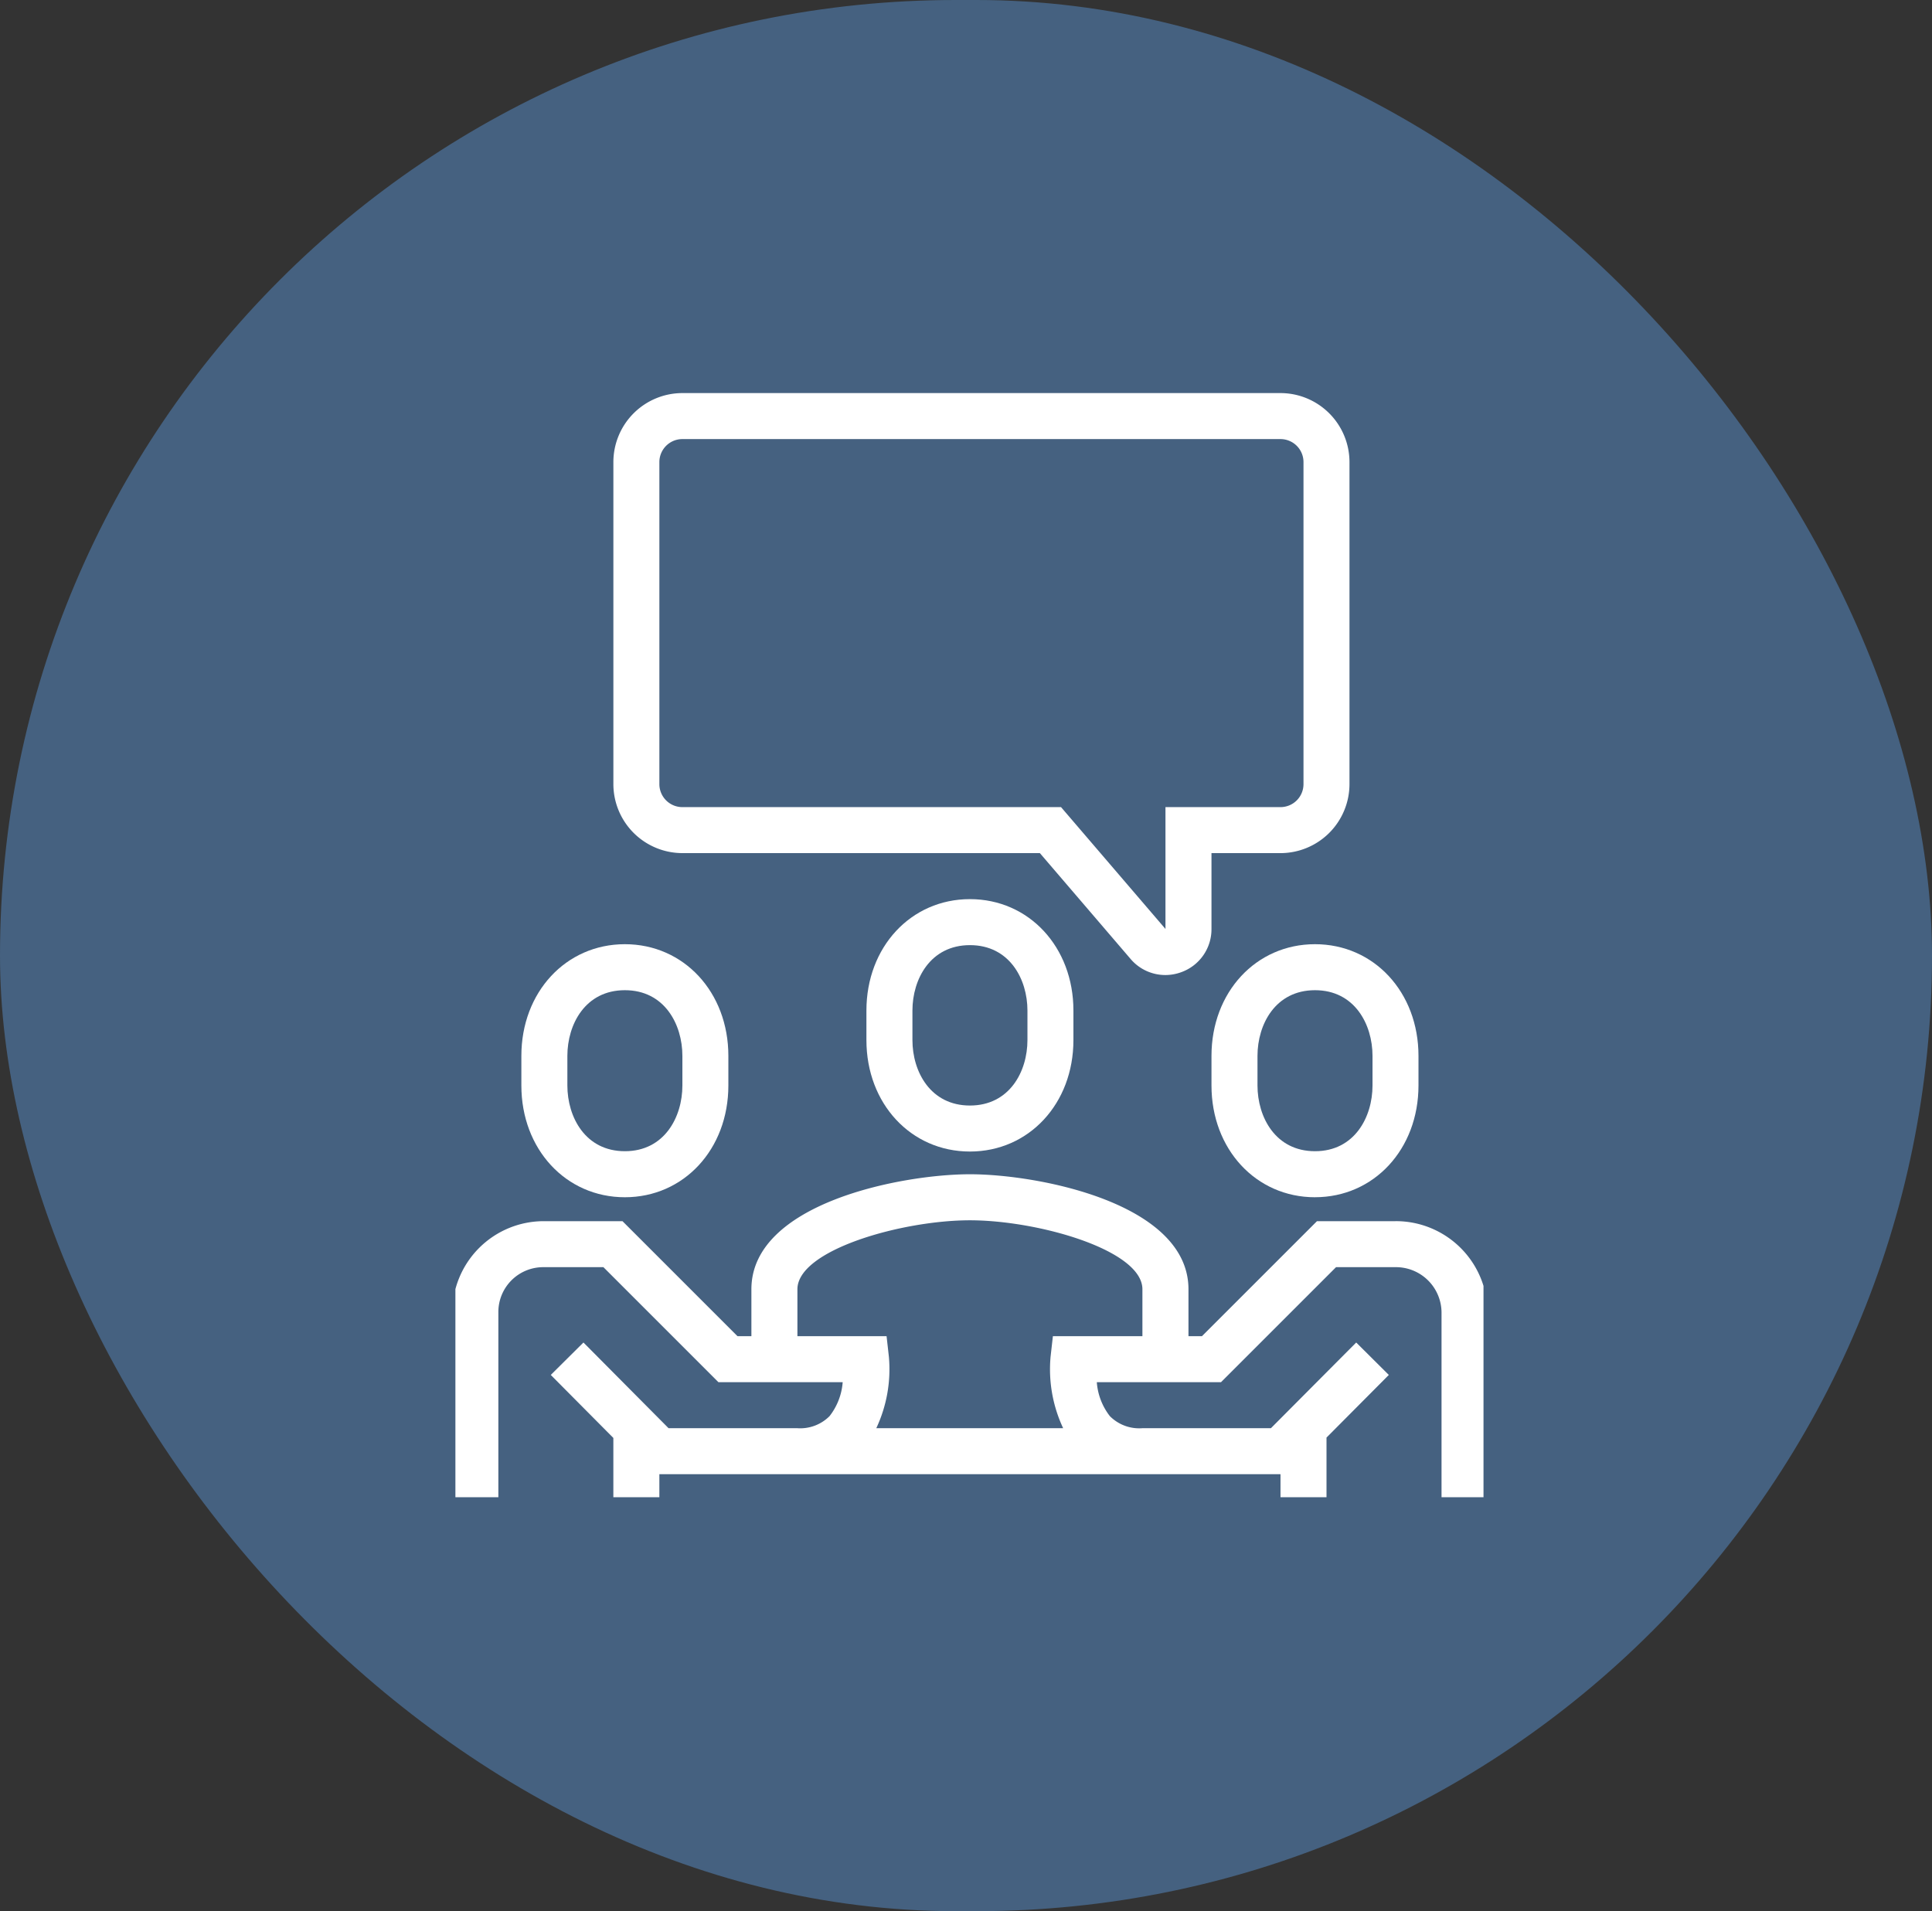
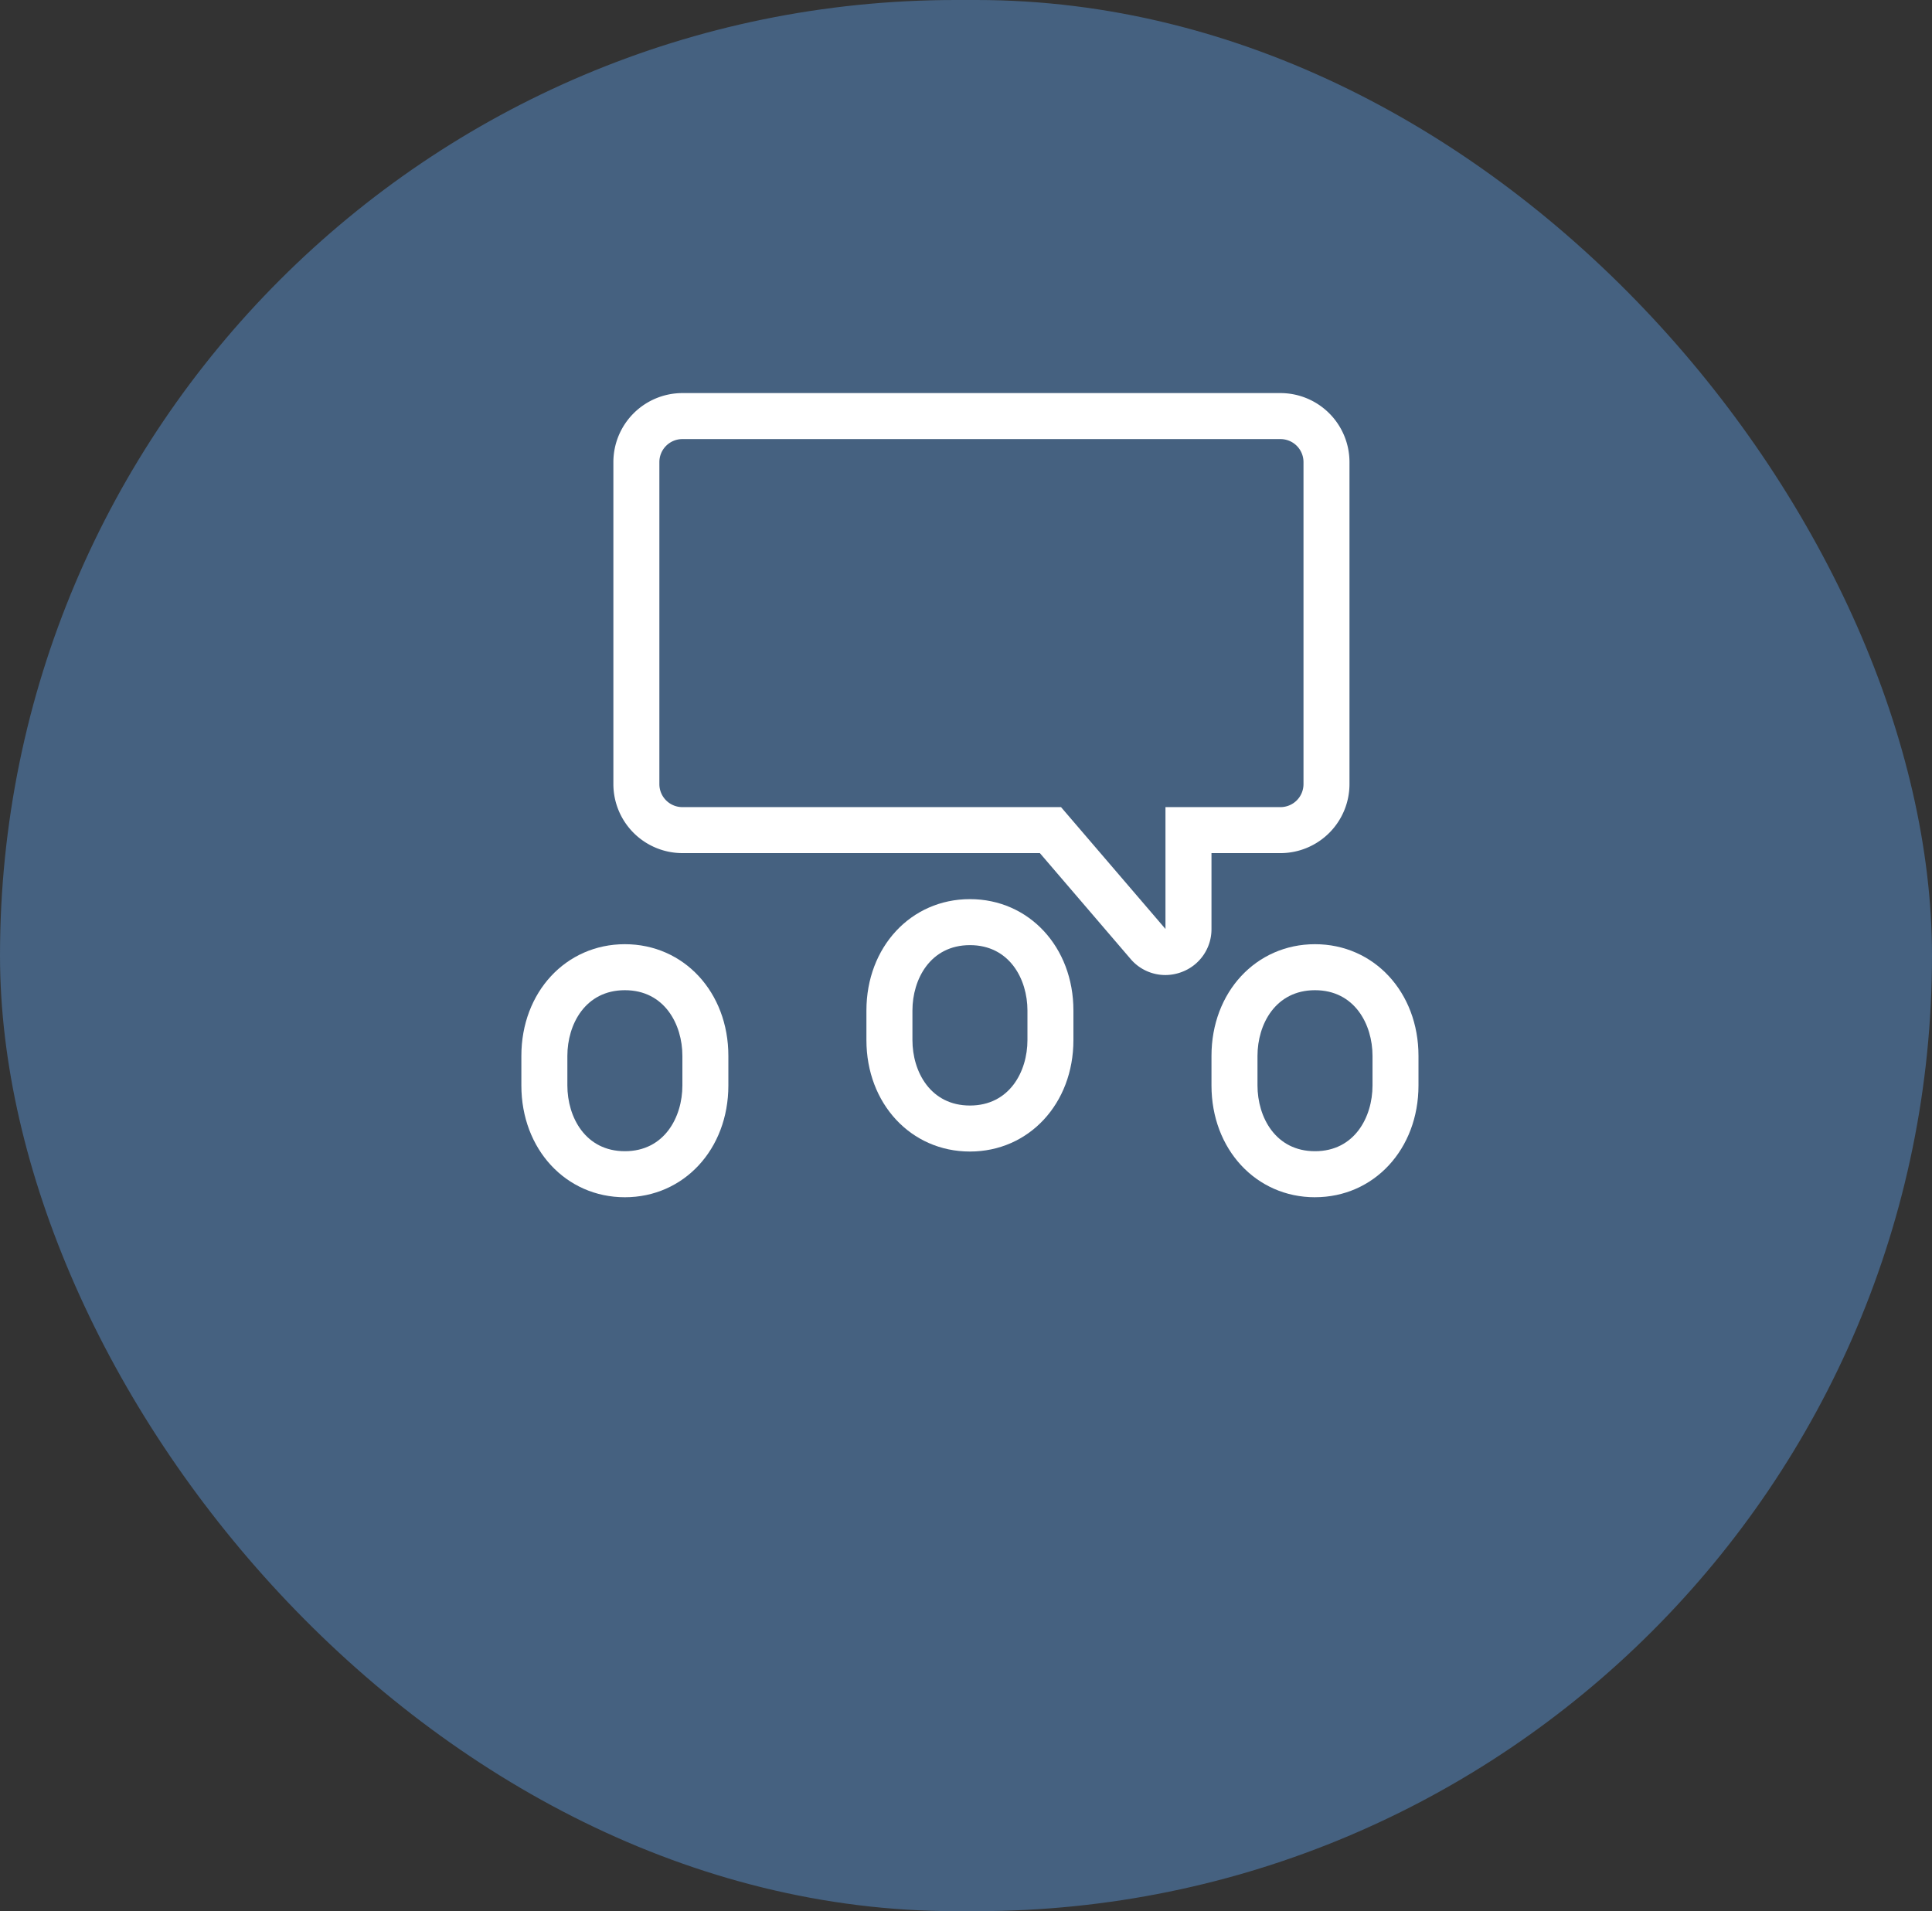
<svg xmlns="http://www.w3.org/2000/svg" height="277" width="280">
  <rect width="100%" height="100%" fill="#333333" stroke="none" />
  <clipPath id="a">
    <path d="M.443 0h149v160h-149z" />
  </clipPath>
  <rect fill="#456180" height="277" rx="138.5" width="280" />
  <g clip-path="url(#a)" fill="#fff" transform="translate(65.558 57)">
    <path d="M60.01 89.471v4.277c0 9.208 6.451 16.153 15 16.153s15-6.945 15-16.153v-4.277c.005-9.208-6.446-16.153-15-16.153s-15 6.945-15 16.153m23.337 0v4.277c0 4.567-2.607 9.485-8.335 9.485s-8.334-4.915-8.334-9.485v-4.277c0-4.567 2.607-9.485 8.335-9.485s8.335 4.918 8.335 9.485" />
    <path d="M10.002 96.039v4.287c0 9.235 6.451 16.2 15 16.2s15-6.961 15-16.2v-4.287c0-9.232-6.451-16.189-15-16.189s-15 6.958-15 16.189m23.337 0v4.287c0 4.587-2.607 9.528-8.335 9.528s-8.335-4.941-8.335-9.528v-4.287c0-4.587 2.607-9.522 8.335-9.522s8.335 4.934 8.335 9.522" />
    <path d="M125.019 116.523c8.551 0 15-6.961 15-16.2v-4.284c0-9.232-6.451-16.189-15-16.189s-15 6.958-15 16.189v4.287c0 9.235 6.451 16.2 15 16.2m-8.332-20.487c0-4.587 2.607-9.522 8.335-9.522s8.335 4.934 8.335 9.522v4.287c0 4.587-2.607 9.528-8.335 9.528s-8.335-4.941-8.335-9.528z" />
-     <path d="M136.69 119.994h-11.382l-16.67 16.67h-1.954v-6.8c0-12.472-21.747-16.67-31.672-16.67s-31.672 4.2-31.672 16.67v6.8h-2.013l-16.67-16.67H13.276A13.252 13.252 0 0 0 0 133.192V160h6.668v-26.808a6.5 6.5 0 0 1 6.608-6.531h8.618l16.669 16.669H56.57a9.073 9.073 0 0 1-1.9 4.917 5.989 5.989 0 0 1-4.724 1.75H31.332L19 137.58l-4.734 4.7 9.068 9.132V160h6.668v-3.334h90.019V160h6.668v-8.641l9.032-9.078-4.727-4.7-12.36 12.418h-18.617a5.992 5.992 0 0 1-4.727-1.75 9.079 9.079 0 0 1-1.89-4.919h18l16.67-16.67h8.621a6.608 6.608 0 0 1 6.668 6.531V160h6.668v-26.808a13.282 13.282 0 0 0-13.336-13.2m-48.166 30.007H61.441a20.131 20.131 0 0 0 1.823-10.369l-.333-2.964H50.009v-6.8c0-5.708 15.169-10 25-10s25 4.294 25 10v6.8H87.035l-.335 2.964a20.093 20.093 0 0 0 1.824 10.372" />
    <path d="M103.321 84.32a6.775 6.775 0 0 0 2.344-.423 6.614 6.614 0 0 0 4.354-6.254V66.65h10a10.014 10.014 0 0 0 10-10V9.972a10.014 10.014 0 0 0-10-10H33.337a10.014 10.014 0 0 0-10 10v46.676a10.014 10.014 0 0 0 10 10h51.811l13.139 15.331a6.607 6.607 0 0 0 5.034 2.34M33.337 59.982a3.335 3.335 0 0 1-3.334-3.334V9.972a3.335 3.335 0 0 1 3.334-3.332h86.682a3.335 3.335 0 0 1 3.335 3.332v46.676a3.335 3.335 0 0 1-3.334 3.334h-16.669v17.66l-15.136-17.66z" />
  </g>
</svg>